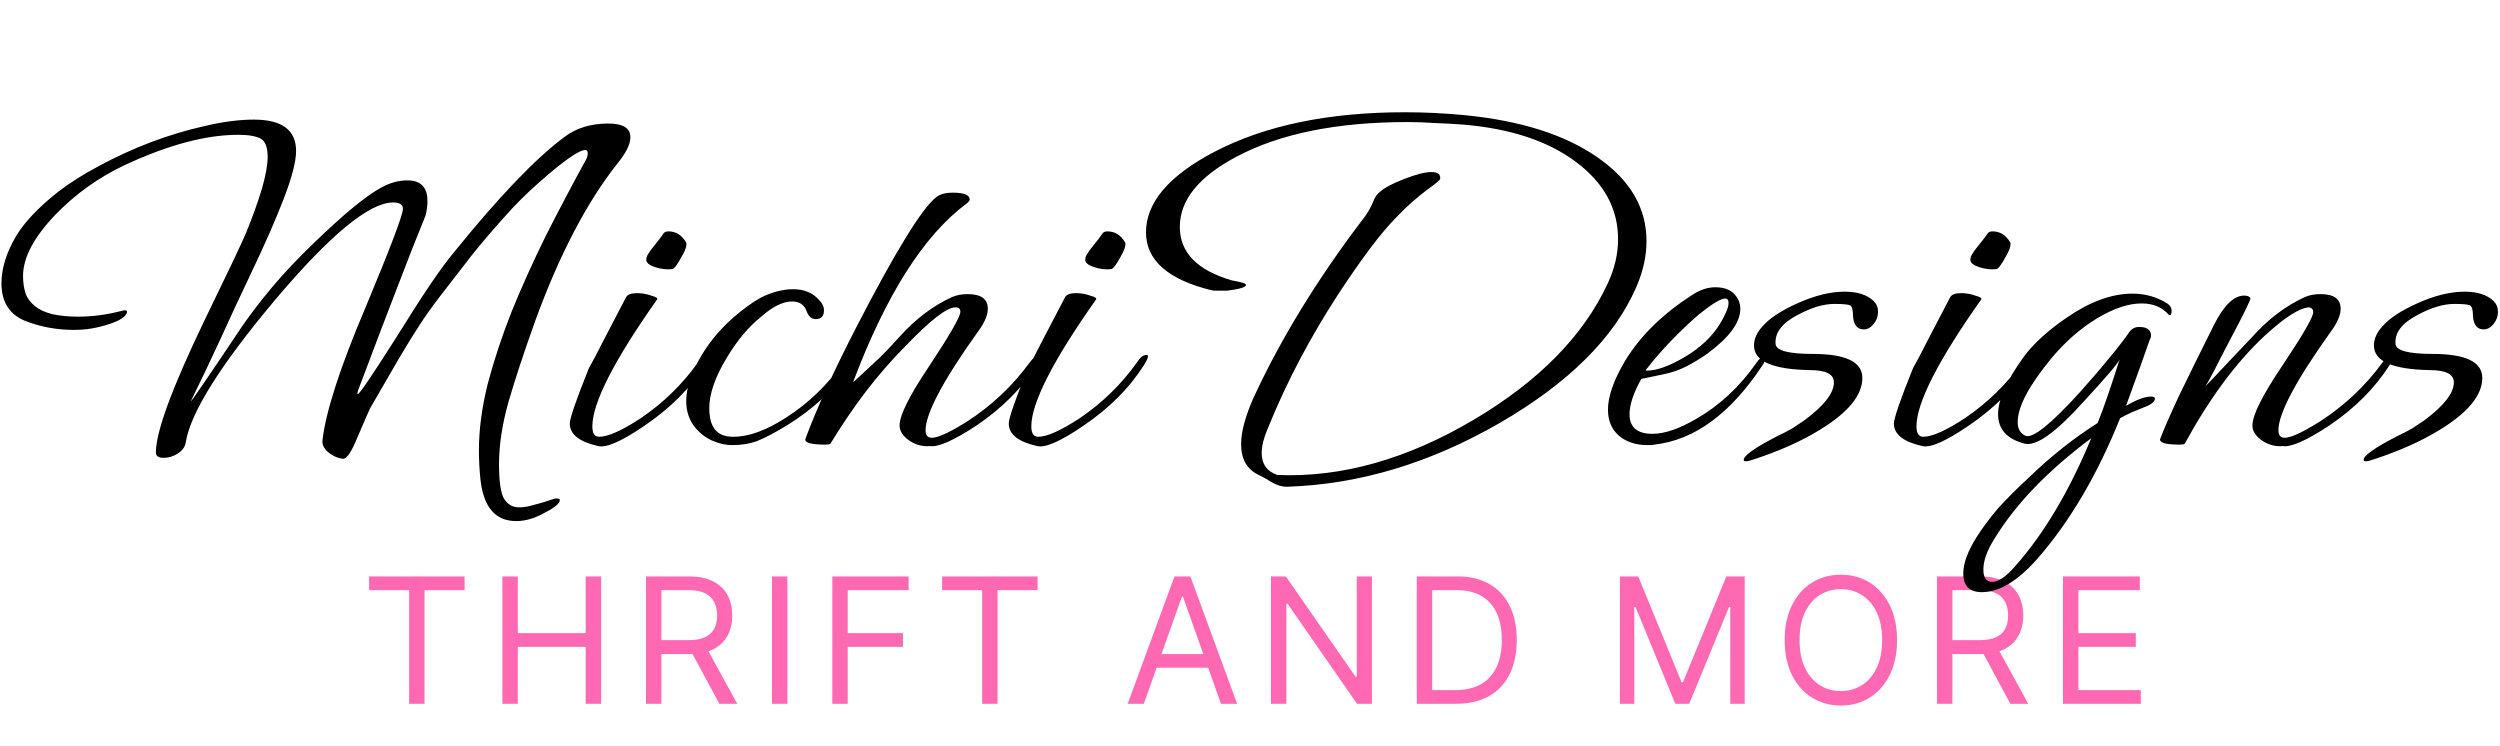
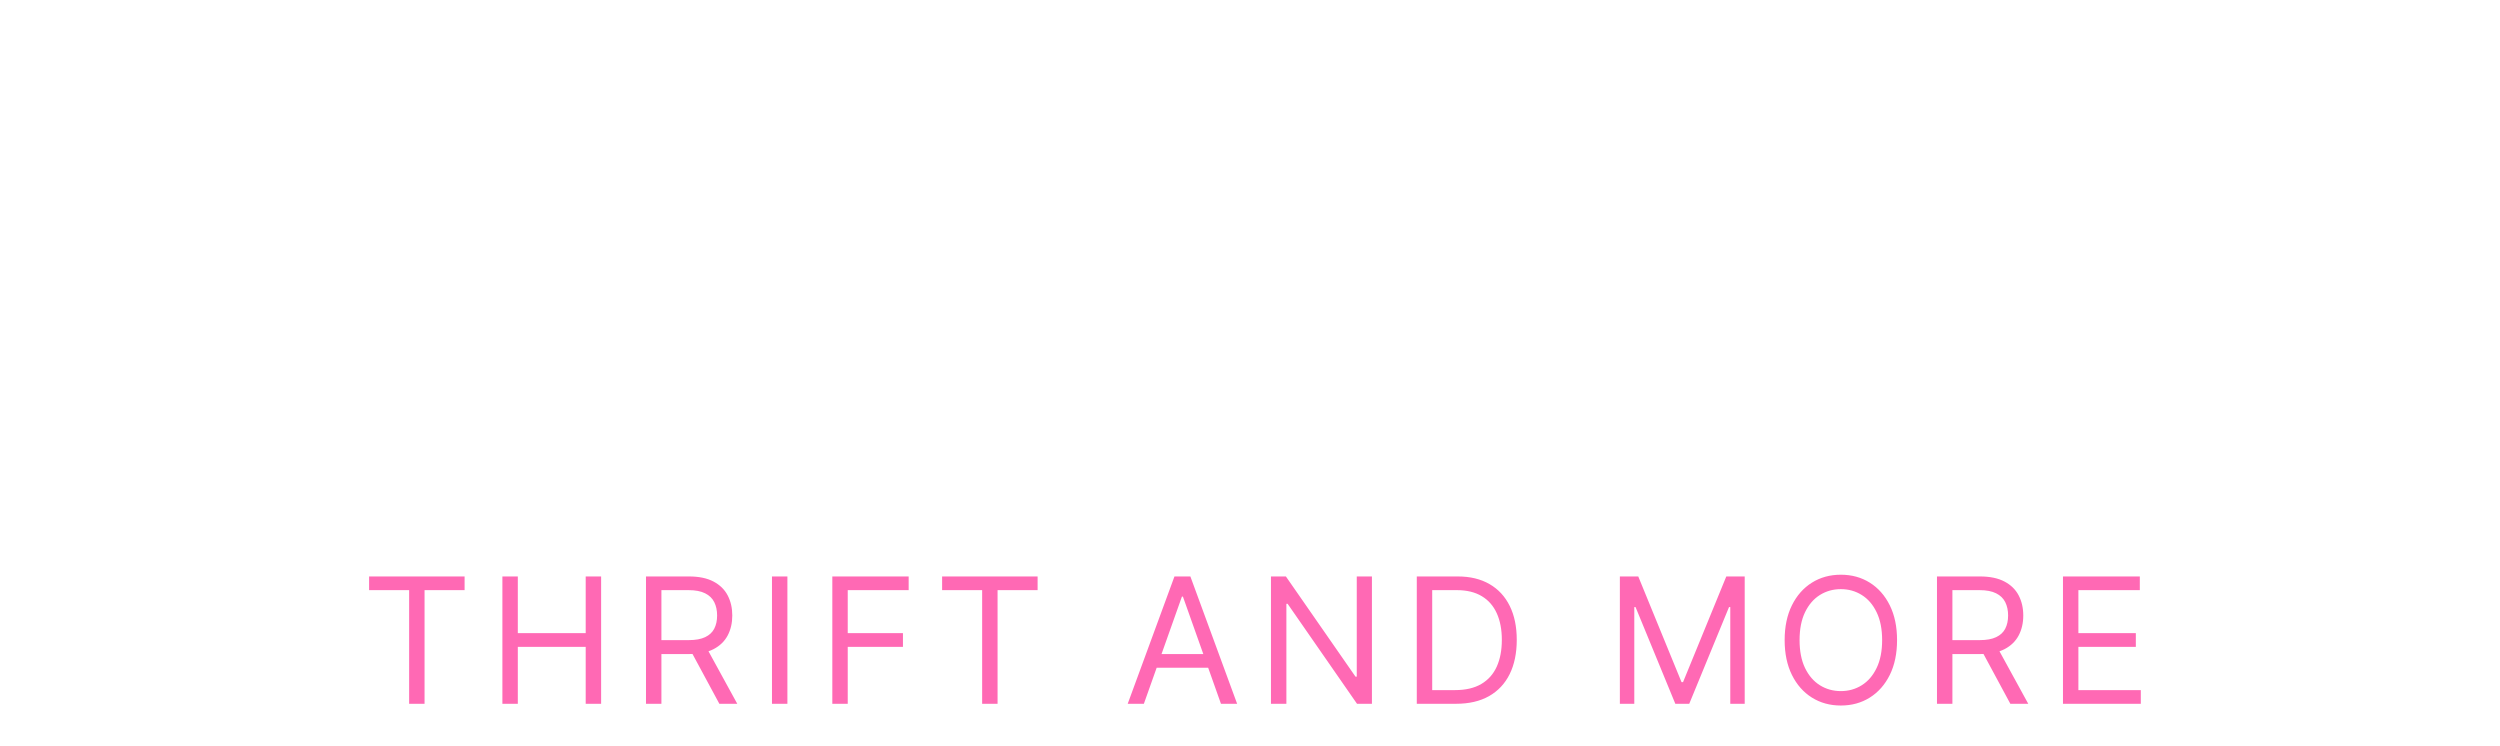
<svg xmlns="http://www.w3.org/2000/svg" width="714" height="213" viewBox="0 0 714 213" fill="none">
-   <path d="M105.415 168.543V164.636H132.688V168.543H121.253V201H116.849V168.543H105.415ZM143.483 201V164.636H147.887V180.83H167.276V164.636H171.68V201H167.276V184.736H147.887V201H143.483ZM184.495 201V164.636H196.782C199.623 164.636 201.955 165.122 203.778 166.092C205.601 167.051 206.95 168.371 207.826 170.052C208.702 171.733 209.14 173.644 209.14 175.787C209.14 177.929 208.702 179.829 207.826 181.487C206.95 183.144 205.607 184.446 203.796 185.393C201.985 186.328 199.67 186.795 196.853 186.795H186.91V182.818H196.711C198.652 182.818 200.215 182.534 201.399 181.966C202.594 181.398 203.458 180.593 203.991 179.551C204.535 178.498 204.808 177.243 204.808 175.787C204.808 174.331 204.535 173.058 203.991 171.969C203.446 170.88 202.576 170.04 201.381 169.448C200.185 168.844 198.605 168.543 196.64 168.543H188.899V201H184.495ZM201.612 184.665L210.561 201H205.447L196.64 184.665H201.612ZM224.881 164.636V201H220.478V164.636H224.881ZM237.71 201V164.636H259.514V168.543H242.113V180.83H257.881V184.736H242.113V201H237.71ZM269.067 168.543V164.636H296.34V168.543H284.905V201H280.502V168.543H269.067ZM326.69 201H322.073L335.426 164.636H339.971L353.323 201H348.707L337.84 170.389H337.556L326.69 201ZM328.394 186.795H347.002V190.702H328.394V186.795ZM391.823 164.636V201H387.561L367.746 172.449H367.391V201H362.987V164.636H367.249L387.135 193.259H387.49V164.636H391.823ZM415.855 201H404.634V164.636H416.353C419.88 164.636 422.899 165.364 425.408 166.82C427.917 168.264 429.841 170.342 431.179 173.053C432.516 175.751 433.185 178.983 433.185 182.747C433.185 186.535 432.51 189.796 431.161 192.531C429.811 195.253 427.846 197.348 425.266 198.816C422.685 200.272 419.549 201 415.855 201ZM409.037 197.094H415.571C418.578 197.094 421.07 196.514 423.047 195.354C425.023 194.194 426.497 192.542 427.468 190.4C428.438 188.257 428.924 185.706 428.924 182.747C428.924 179.812 428.444 177.284 427.485 175.165C426.527 173.035 425.094 171.401 423.189 170.265C421.283 169.117 418.909 168.543 416.069 168.543H409.037V197.094ZM462.634 164.636H467.89L480.248 194.821H480.674L493.032 164.636H498.287V201H494.168V173.372H493.813L482.449 201H478.472L467.108 173.372H466.753V201H462.634V164.636ZM541.798 182.818C541.798 186.653 541.106 189.968 539.721 192.761C538.336 195.555 536.436 197.709 534.021 199.224C531.606 200.74 528.848 201.497 525.747 201.497C522.646 201.497 519.888 200.74 517.473 199.224C515.058 197.709 513.158 195.555 511.773 192.761C510.388 189.968 509.696 186.653 509.696 182.818C509.696 178.983 510.388 175.669 511.773 172.875C513.158 170.081 515.058 167.927 517.473 166.412C519.888 164.897 522.646 164.139 525.747 164.139C528.848 164.139 531.606 164.897 534.021 166.412C536.436 167.927 538.336 170.081 539.721 172.875C541.106 175.669 541.798 178.983 541.798 182.818ZM537.537 182.818C537.537 179.67 537.01 177.012 535.956 174.846C534.915 172.68 533.5 171.04 531.713 169.928C529.937 168.815 527.949 168.259 525.747 168.259C523.545 168.259 521.551 168.815 519.763 169.928C517.988 171.04 516.573 172.68 515.52 174.846C514.478 177.012 513.957 179.67 513.957 182.818C513.957 185.967 514.478 188.624 515.52 190.79C516.573 192.957 517.988 194.596 519.763 195.709C521.551 196.821 523.545 197.378 525.747 197.378C527.949 197.378 529.937 196.821 531.713 195.709C533.5 194.596 534.915 192.957 535.956 190.79C537.01 188.624 537.537 185.967 537.537 182.818ZM553.202 201V164.636H565.489C568.33 164.636 570.662 165.122 572.485 166.092C574.308 167.051 575.657 168.371 576.533 170.052C577.409 171.733 577.847 173.644 577.847 175.787C577.847 177.929 577.409 179.829 576.533 181.487C575.657 183.144 574.314 184.446 572.503 185.393C570.692 186.328 568.377 186.795 565.56 186.795H555.617V182.818H565.418C567.359 182.818 568.922 182.534 570.106 181.966C571.301 181.398 572.165 180.593 572.698 179.551C573.242 178.498 573.515 177.243 573.515 175.787C573.515 174.331 573.242 173.058 572.698 171.969C572.153 170.88 571.283 170.04 570.088 169.448C568.892 168.844 567.312 168.543 565.347 168.543H557.606V201H553.202ZM570.319 184.665L579.268 201H574.154L565.347 184.665H570.319ZM589.185 201V164.636H611.131V168.543H593.588V180.83H609.994V184.736H593.588V197.094H611.415V201H589.185Z" fill="#FF69B4" />
-   <path d="M147.42 148.82C141.447 148.82 138.04 144.807 137.2 136.78C136.92 134.073 136.78 131.367 136.78 128.66C136.78 122.687 137.62 116.34 139.3 109.62C141.073 102.9 143.36 95.993 146.16 88.9C149.053 81.807 152.273 74.667 155.82 67.48C159.46 60.293 163.147 53.293 166.88 46.48C167.533 45.453 167.86 44.567 167.86 43.82C167.86 43.167 167.627 42.84 167.16 42.84C165.387 42.84 161.047 45.873 154.14 51.94C150.407 55.207 146.907 58.707 143.64 62.44C140.373 66.08 137.433 69.533 134.82 72.8C131.273 77.373 128.24 81.293 125.72 84.56C123.293 87.733 121.427 90.347 120.12 92.4C118.44 94.92 116.387 98.233 113.96 102.34C111.627 106.353 108.873 111.113 105.7 116.62C105.607 116.713 104.347 119.607 101.92 125.3C100.333 129.127 99.027 131.04 98 131.04C96.413 130.853 94.967 130.2 93.66 129.08C92.447 128.053 91.933 126.887 92.12 125.58C92.587 121.567 93.847 116.387 95.9 110.04C97.953 103.693 100.847 96.133 104.58 87.36C111.58 70.56 115.08 61.32 115.08 59.64C115.08 58.427 114.147 57.82 112.28 57.82C105.467 57.82 94.22 67.107 78.54 85.68C62.953 104.253 54.46 117.787 53.06 126.28C52.873 127.587 52.127 128.66 50.82 129.5C49.513 130.34 48.16 130.76 46.76 130.76C45.267 130.76 44.52 130.247 44.52 129.22C44.52 123.34 49.093 110.88 58.24 91.84C65.053 77.84 69.067 69.393 70.28 66.5C72.147 61.927 73.64 57.773 74.76 54.04C75.88 50.213 76.44 47.133 76.44 44.8C76.44 42.093 75.787 40.367 74.48 39.62C73.173 38.873 71.027 38.5 68.04 38.5C58.8 38.5 47.973 41.393 35.56 47.18C31.827 48.953 28.327 51.007 25.06 53.34C21.793 55.673 18.713 58.333 15.82 61.32C9.66 67.76 6.58 73.593 6.58 78.82C6.58 80.593 6.813 82.227 7.28 83.72C7.747 85.12 8.68 86.38 10.08 87.5C11.2 88.433 12.833 89.18 14.98 89.74C17.22 90.207 19.647 90.44 22.26 90.44C26.367 90.44 30.567 89.88 34.86 88.76C35.047 88.667 35.327 88.62 35.7 88.62C36.073 88.62 36.26 88.76 36.26 89.04C36.26 89.787 35.513 90.58 34.02 91.42C32.527 92.167 30.613 92.82 28.28 93.38C26.04 93.94 23.66 94.22 21.14 94.22C16.38 94.22 11.9 93.427 7.7 91.84C2.847 90.067 0.42 86.427 0.42 80.92C0.42 76.72 1.773 72.287 4.48 67.62C6.907 63.513 10.967 59.22 16.66 54.74C19.927 52.22 23.847 49.747 28.42 47.32C33.087 44.8 37.987 42.56 43.12 40.6C48.347 38.64 53.48 37.1 58.52 35.98C63.653 34.767 68.32 34.16 72.52 34.16C80.547 34.16 84.56 37.147 84.56 43.12C84.56 46.107 83.393 50.633 81.06 56.7C78.727 62.767 75.507 70.093 71.4 78.68C68.507 84.747 65.707 90.767 63 96.74C60.293 102.62 57.447 108.593 54.46 114.66C54.553 114.847 59.407 107.753 69.02 93.38C71.447 89.833 74.34 86.053 77.7 82.04C81.153 77.933 85.167 73.687 89.74 69.3C98.047 61.273 104.393 56.047 108.78 53.62C111.3 52.22 113.82 51.52 116.34 51.52C120.167 51.52 122.08 53.48 122.08 57.4C122.08 58.8 121.893 60.2 121.52 61.6C119.187 67.293 116.433 74.293 113.26 82.6C110.087 90.813 106.447 100.38 102.34 111.3C102.153 111.86 102.06 112.233 102.06 112.42C102.06 112.513 102.107 112.56 102.2 112.56C102.667 112.56 106.307 107.193 113.12 96.46C116.947 90.3 120.213 85.213 122.92 81.2C125.72 77.093 127.913 74.107 129.5 72.24C142.473 56.187 153.067 45.127 161.28 39.06C164.64 36.54 168.793 35.28 173.74 35.28C177.94 35.28 180.04 36.587 180.04 39.2C180.04 41.16 178.827 43.633 176.4 46.62C167.533 57.82 159.647 72.94 152.74 91.98C149.567 100.847 147.047 108.5 145.18 114.94C143.407 121.287 142.52 127.167 142.52 132.58C142.52 137.433 142.987 140.7 143.92 142.38C144.947 144.06 146.393 144.9 148.26 144.9C149.567 144.9 150.967 144.667 152.46 144.2C154.047 143.827 155.773 143.313 157.64 142.66C158.013 142.567 158.293 142.473 158.48 142.38C158.76 142.38 158.993 142.38 159.18 142.38C159.647 142.38 159.88 142.52 159.88 142.8C159.88 143.733 158.527 144.9 155.82 146.3C152.927 147.98 150.127 148.82 147.42 148.82ZM191.994 76.86C190.5 77.047 188.867 76.86 187.094 76.3C185.414 75.74 184.574 75.04 184.574 74.2C184.574 73.64 184.76 73.08 185.134 72.52C185.507 71.867 185.974 71.213 186.534 70.56C188.12 68.6 189.054 67.387 189.334 66.92C189.614 66.36 190.127 66.08 190.874 66.08C193.02 66.08 194.7 67.107 195.914 69.16C196.007 69.253 196.054 69.44 196.054 69.72C196.054 70.56 195.587 71.773 194.654 73.36C193.44 75.6 192.554 76.767 191.994 76.86ZM170.854 127.4C165.44 126.187 162.734 124.04 162.734 120.96C162.734 119.467 164.554 114.193 168.194 105.14C169.22 103.367 170.574 100.8 172.254 97.44C174.027 93.987 176.22 89.787 178.834 84.84C179.3 84.093 180.327 83.72 181.914 83.72C183.314 83.72 184.667 83.953 185.974 84.42C187.374 84.793 187.934 85.167 187.654 85.54C175.334 102.993 169.174 115.08 169.174 121.8C169.174 123.76 169.827 124.74 171.134 124.74C173.654 124.74 177.62 122.967 183.034 119.42C189.474 115.033 194.887 109.76 199.274 103.6C200.207 102.107 201.14 101.36 202.074 101.36C202.354 101.36 202.494 101.5 202.494 101.78C202.494 102.247 202.074 103.133 201.234 104.44C197.127 110.88 191.434 116.573 184.154 121.52C177.62 126 173.187 127.96 170.854 127.4ZM209.149 127.12C207.189 127.12 205.182 126.653 203.129 125.72C201.169 124.787 199.489 123.387 198.089 121.52C196.689 119.56 195.989 117.227 195.989 114.52C195.989 110.787 197.389 106.54 200.189 101.78C202.989 97.02 206.676 92.82 211.249 89.18C214.142 86.847 216.569 85.26 218.529 84.42C221.329 83.207 223.989 82.6 226.509 82.6C229.682 82.6 232.156 83.627 233.929 85.68C234.862 86.613 235.329 87.593 235.329 88.62C235.329 90.3 234.536 91.14 232.949 91.14C231.829 91.14 230.989 90.44 230.429 89.04C229.776 87.08 228.376 86.1 226.229 86.1C223.616 86.1 220.676 87.547 217.409 90.44C213.769 93.333 210.456 97.3 207.469 102.34C204.202 107.753 202.569 112.513 202.569 116.62C202.569 120.633 203.782 123.153 206.209 124.18C207.049 124.553 208.122 124.74 209.429 124.74C213.909 124.74 218.996 122.873 224.689 119.14C230.942 115.127 236.309 109.947 240.789 103.6C241.816 102.2 242.749 101.5 243.589 101.5C243.869 101.5 244.009 101.593 244.009 101.78C244.009 102.247 243.589 103.133 242.749 104.44C238.456 111.067 232.436 116.76 224.689 121.52C221.142 123.667 218.296 125.16 216.149 126C214.096 126.747 211.762 127.12 209.149 127.12ZM265.601 127.4C263.547 127.587 261.587 127.073 259.721 125.86C257.854 124.553 256.921 123.107 256.921 121.52C256.921 118.627 259.674 113.073 265.181 104.86C271.247 95.713 274.281 90.44 274.281 89.04C274.281 88.2 273.814 87.78 272.881 87.78C270.454 87.78 265.787 91.373 258.881 98.56C254.774 102.667 250.901 107.1 247.261 111.86C243.714 116.527 240.354 121.473 237.181 126.7C236.994 126.887 236.481 126.98 235.641 126.98C231.534 126.98 229.667 126.42 230.041 125.3C231.627 121.007 233.634 116.2 236.061 110.88C238.487 105.56 241.381 99.633 244.741 93.1C255.847 71.633 263.407 59.36 267.421 56.28C268.541 55.44 270.081 55.02 272.041 55.02C275.307 55.02 276.941 55.673 276.941 56.98C276.941 57.26 276.661 57.633 276.101 58.1C263.874 67.153 253.047 84.187 243.621 109.2C243.714 109.107 244.181 108.687 245.021 107.94C245.954 107.1 247.261 105.887 248.941 104.3C250.714 102.713 252.207 101.267 253.421 99.96C254.727 98.56 255.847 97.347 256.781 96.32C261.354 91.187 266.394 87.36 271.901 84.84C273.207 84.28 274.701 84 276.381 84C280.207 84 282.121 85.4 282.121 88.2C282.121 89.973 281.234 92.073 279.461 94.5C269.381 108.593 264.341 118.067 264.341 122.92C264.341 123.947 264.667 124.6 265.321 124.88C266.814 125.533 270.501 123.993 276.381 120.26C283.287 115.78 289.167 110.227 294.021 103.6C295.047 102.2 295.981 101.5 296.821 101.5C297.101 101.5 297.241 101.593 297.241 101.78C297.241 102.247 296.821 103.133 295.981 104.44C291.874 110.88 286.181 116.573 278.901 121.52C272.367 125.813 267.934 127.773 265.601 127.4ZM317.365 76.86C315.871 77.047 314.238 76.86 312.465 76.3C310.785 75.74 309.945 75.04 309.945 74.2C309.945 73.64 310.131 73.08 310.505 72.52C310.878 71.867 311.345 71.213 311.905 70.56C313.491 68.6 314.425 67.387 314.705 66.92C314.985 66.36 315.498 66.08 316.245 66.08C318.391 66.08 320.071 67.107 321.285 69.16C321.378 69.253 321.425 69.44 321.425 69.72C321.425 70.56 320.958 71.773 320.025 73.36C318.811 75.6 317.925 76.767 317.365 76.86ZM296.225 127.4C290.811 126.187 288.105 124.04 288.105 120.96C288.105 119.467 289.925 114.193 293.565 105.14C294.591 103.367 295.945 100.8 297.625 97.44C299.398 93.987 301.591 89.787 304.205 84.84C304.671 84.093 305.698 83.72 307.285 83.72C308.685 83.72 310.038 83.953 311.345 84.42C312.745 84.793 313.305 85.167 313.025 85.54C300.705 102.993 294.545 115.08 294.545 121.8C294.545 123.76 295.198 124.74 296.505 124.74C299.025 124.74 302.991 122.967 308.405 119.42C314.845 115.033 320.258 109.76 324.645 103.6C325.578 102.107 326.511 101.36 327.445 101.36C327.725 101.36 327.865 101.5 327.865 101.78C327.865 102.247 327.445 103.133 326.605 104.44C322.498 110.88 316.805 116.573 309.525 121.52C302.991 126 298.558 127.96 296.225 127.4ZM367.48 139.02C366.08 139.02 364.587 138.553 363 137.62C361.974 136.967 361.18 136.5 360.62 136.22C360.06 135.94 359.687 135.753 359.5 135.66C356.14 134.073 354.46 131.133 354.46 126.84C354.46 123.293 355.674 118.813 358.1 113.4C365.754 96.88 375.927 80.22 388.62 63.42C390.3 61.367 391.514 59.36 392.26 57.4C392.727 56.187 393.427 55.253 394.36 54.6C395.48 53.573 397.72 52.407 401.08 51.1C404.44 49.793 407.007 49.14 408.78 49.14C410.647 49.14 411.487 49.793 411.3 51.1C411.207 51.473 410.04 52.453 407.8 54.04C406.307 55.16 404.814 56.373 403.32 57.68C401.827 58.987 400.334 60.433 398.84 62.02C394.547 66.313 388.947 73.733 382.04 84.28C378.214 90.16 374.62 96.273 371.26 102.62C367.9 108.967 364.82 115.593 362.02 122.5C360.9 125.113 360.34 127.4 360.34 129.36C360.34 132.533 361.834 134.633 364.82 135.66C383.207 136.407 401.92 131.133 420.96 119.84C439.534 108.827 452.274 95.853 459.18 80.92C461.14 76.72 462.12 72.52 462.12 68.32C462.12 59.64 458.154 52.313 450.22 46.34C442.194 40.273 431.32 36.68 417.6 35.56C414.987 35.373 412.374 35.233 409.76 35.14C407.147 34.953 404.58 34.86 402.06 34.86C381.807 34.86 365.474 38.173 353.06 44.8C342.327 50.493 336.96 57.167 336.96 64.82C336.96 72.1 341.907 77.187 351.8 80.08C354.507 80.547 355.86 80.967 355.86 81.34C355.86 81.9 354.694 82.367 352.36 82.74C351.707 82.833 351.054 82.927 350.4 83.02C349.84 83.02 349.28 83.02 348.72 83.02C348.254 83.02 347.787 83.02 347.32 83.02C346.854 83.02 346.387 82.973 345.92 82.88C333.507 79.8 327.3 74.293 327.3 66.36C327.3 57.867 333.787 50.213 346.76 43.4C361.227 35.84 379.38 32.06 401.22 32.06C406.82 32.06 412.56 32.34 418.44 32.9C434.4 34.487 447 38.5 456.24 44.94C465.574 51.38 470.24 59.36 470.24 68.88C470.24 73.173 469.26 77.56 467.3 82.04C461.047 96.413 448.12 109.293 428.52 120.68C408.547 132.253 388.2 138.367 367.48 139.02ZM470.434 127.12C467.727 127.12 465.347 126.467 463.294 125.16C460.587 123.293 459.234 120.587 459.234 117.04C459.234 113.213 460.867 108.547 464.134 103.04C468.521 95.853 474.961 89.553 483.454 84.14C485.601 82.74 487.747 82.04 489.894 82.04C492.694 82.04 494.701 82.927 495.914 84.7C496.661 85.727 497.034 86.893 497.034 88.2C497.034 92.12 493.861 96.413 487.514 101.08C485.647 102.387 483.641 103.6 481.494 104.72C479.441 105.747 477.201 106.493 474.774 106.96L468.754 108.22C466.514 112.233 465.394 115.593 465.394 118.3C465.394 122.033 467.587 123.9 471.974 123.9C475.427 123.9 479.627 122.453 484.574 119.56C491.201 115.733 496.894 110.413 501.654 103.6C502.401 102.48 503.101 101.92 503.754 101.92C504.034 101.92 504.174 102.107 504.174 102.48C504.174 102.947 503.847 103.647 503.194 104.58C494.141 118.207 483.921 125.673 472.534 126.98C472.161 127.073 471.787 127.12 471.414 127.12C471.134 127.12 470.807 127.12 470.434 127.12ZM470.434 105.84C473.047 105.84 476.407 104.673 480.514 102.34C486.301 99.073 490.361 94.873 492.694 89.74C493.347 88.433 493.674 87.36 493.674 86.52C493.674 85.68 493.347 85.26 492.694 85.26C491.481 85.26 489.007 86.753 485.274 89.74C482.567 92.073 479.907 94.593 477.294 97.3C474.774 99.913 472.347 102.713 470.014 105.7C469.921 105.793 470.061 105.84 470.434 105.84ZM498.567 131.74C498.194 131.74 498.007 131.6 498.007 131.32C498.007 130.107 501.181 127.867 507.527 124.6C509.114 123.853 510.561 123.107 511.867 122.36C513.174 121.52 514.294 120.773 515.227 120.12C520.921 115.92 523.767 112.28 523.767 109.2C523.767 106.867 521.481 105.7 516.907 105.7C506.267 105.513 500.947 103.18 500.947 98.7C500.947 96.74 501.787 94.873 503.467 93.1C505.427 90.86 508.694 88.713 513.267 86.66C518.214 84.42 522.741 83.3 526.847 83.3C530.487 83.3 533.241 84.187 535.107 85.96C535.947 86.8 536.367 87.827 536.367 89.04C536.367 90.347 535.947 91.513 535.107 92.54C534.267 93.567 533.334 94.08 532.307 94.08C530.441 94.08 529.414 92.82 529.227 90.3C529.227 88.527 528.947 87.5 528.387 87.22C527.827 86.94 526.334 86.8 523.907 86.8C520.827 86.8 517.374 87.827 513.547 89.88C508.974 92.213 506.827 95.013 507.107 98.28C507.294 100.147 510.841 101.08 517.747 101.08C527.174 101.08 531.887 103.367 531.887 107.94C531.887 112.887 527.827 117.833 519.707 122.78C514.574 125.953 508.321 128.753 500.947 131.18C499.921 131.553 499.127 131.74 498.567 131.74ZM570.158 76.86C568.664 77.047 567.031 76.86 565.258 76.3C563.578 75.74 562.738 75.04 562.738 74.2C562.738 73.64 562.924 73.08 563.298 72.52C563.671 71.867 564.138 71.213 564.698 70.56C566.284 68.6 567.218 67.387 567.498 66.92C567.778 66.36 568.291 66.08 569.038 66.08C571.184 66.08 572.864 67.107 574.078 69.16C574.171 69.253 574.218 69.44 574.218 69.72C574.218 70.56 573.751 71.773 572.818 73.36C571.604 75.6 570.718 76.767 570.158 76.86ZM549.018 127.4C543.604 126.187 540.898 124.04 540.898 120.96C540.898 119.467 542.718 114.193 546.358 105.14C547.384 103.367 548.738 100.8 550.418 97.44C552.191 93.987 554.384 89.787 556.998 84.84C557.464 84.093 558.491 83.72 560.078 83.72C561.478 83.72 562.831 83.953 564.138 84.42C565.538 84.793 566.098 85.167 565.818 85.54C553.498 102.993 547.338 115.08 547.338 121.8C547.338 123.76 547.991 124.74 549.298 124.74C551.818 124.74 555.784 122.967 561.198 119.42C567.638 115.033 573.051 109.76 577.438 103.6C578.371 102.107 579.304 101.36 580.238 101.36C580.518 101.36 580.658 101.5 580.658 101.78C580.658 102.247 580.238 103.133 579.398 104.44C575.291 110.88 569.598 116.573 562.318 121.52C555.784 126 551.351 127.96 549.018 127.4ZM566.033 169.12C562.486 169.12 560.713 167.347 560.713 163.8C560.713 160.907 561.973 157.453 564.493 153.44C566.08 150.92 568.086 148.213 570.513 145.32C573.033 142.52 576.02 139.533 579.473 136.36C585.633 130.387 592.166 125.207 599.073 120.82C599.913 118.767 600.846 116.247 601.873 113.26C602.9 110.273 604.066 106.727 605.373 102.62C605.093 103.273 604.066 104.627 602.293 106.68C600.613 108.64 598.14 111.393 594.873 114.94C587.033 123.62 581.48 127.54 578.213 126.7C573.173 125.393 570.653 122.593 570.653 118.3C570.653 114.1 573.126 108.593 578.073 101.78C579.473 99.913 581.2 98.047 583.253 96.18C585.306 94.313 587.64 92.493 590.253 90.72C596.88 86.147 603.133 83.86 609.013 83.86C612.653 83.86 615.966 84.793 618.953 86.66C619.793 87.22 620.213 87.92 620.213 88.76C620.213 89.6 620.026 90.02 619.653 90.02C619.56 90.02 619.466 89.973 619.373 89.88C617.506 87.733 614.94 86.66 611.673 86.66C607.846 86.66 603.553 88.107 598.793 91C594.033 93.893 589.646 97.767 585.633 102.62C579.38 110.273 576.253 116.247 576.253 120.54C576.253 122.5 577 123.807 578.493 124.46C580.546 125.3 585.726 121.147 594.033 112C597.3 108.36 600.1 105.093 602.433 102.2C604.86 99.307 606.773 96.833 608.173 94.78C608.826 93.847 609.76 93.38 610.973 93.38C613.213 93.38 614.333 94.22 614.333 95.9C614.333 96.273 614.193 96.693 613.913 97.16C613.26 99.027 612.373 101.547 611.253 104.72C610.133 107.8 608.78 111.533 607.193 115.92C610.18 114.147 612.56 113.26 614.333 113.26C615.08 113.26 615.453 113.447 615.453 113.82C615.453 114.753 614.286 115.64 611.953 116.48C611.02 116.853 609.993 117.273 608.873 117.74C607.846 118.207 606.726 118.767 605.513 119.42C598.98 135.66 591.093 149.053 581.853 159.6C576.253 165.947 570.98 169.12 566.033 169.12ZM568.973 166.18C570.746 166.18 572.893 164.733 575.413 161.84C583.72 152.507 591 140.28 597.253 125.16C584.84 134.4 575.6 144.013 569.533 154C567.48 157.267 566.453 160.16 566.453 162.68C566.453 165.013 567.293 166.18 568.973 166.18ZM651.968 127.4C649.915 127.587 647.955 127.073 646.088 125.86C644.221 124.553 643.288 123.107 643.288 121.52C643.288 118.627 646.041 113.073 651.548 104.86C657.615 95.807 660.648 90.58 660.648 89.18C660.648 88.34 660.228 87.873 659.388 87.78C656.681 87.967 652.481 90.673 646.788 95.9C638.668 103.46 631.061 113.727 623.968 126.7C623.781 126.887 623.268 126.98 622.428 126.98C618.415 126.98 616.595 126.42 616.968 125.3C617.995 122.593 619.768 118.533 622.288 113.12C624.901 107.707 628.261 100.893 632.368 92.68C635.168 87.173 638.015 84.42 640.908 84.42C641.841 84.42 642.448 84.653 642.728 85.12C642.915 85.4 640.955 89.413 636.848 97.16C634.888 100.893 633.348 103.88 632.228 106.12C631.108 108.267 630.315 109.667 629.848 110.32C631.435 108.733 633.301 106.773 635.448 104.44C637.688 102.107 640.255 99.4 643.148 96.32C647.721 91.187 652.761 87.36 658.268 84.84C659.575 84.28 661.068 84 662.748 84C666.575 84 668.488 85.4 668.488 88.2C668.488 89.973 667.601 92.073 665.828 94.5C655.748 108.593 650.708 118.067 650.708 122.92C650.708 123.947 651.035 124.6 651.688 124.88C653.181 125.533 656.868 123.993 662.748 120.26C669.655 115.78 675.535 110.227 680.388 103.6C681.415 102.2 682.348 101.5 683.188 101.5C683.468 101.5 683.608 101.593 683.608 101.78C683.608 102.247 683.188 103.133 682.348 104.44C678.241 110.88 672.548 116.573 665.268 121.52C658.735 125.813 654.301 127.773 651.968 127.4ZM675.618 131.74C675.245 131.74 675.058 131.6 675.058 131.32C675.058 130.107 678.231 127.867 684.578 124.6C686.165 123.853 687.611 123.107 688.918 122.36C690.225 121.52 691.345 120.773 692.278 120.12C697.971 115.92 700.818 112.28 700.818 109.2C700.818 106.867 698.531 105.7 693.958 105.7C683.318 105.513 677.998 103.18 677.998 98.7C677.998 96.74 678.838 94.873 680.518 93.1C682.478 90.86 685.745 88.713 690.318 86.66C695.265 84.42 699.791 83.3 703.898 83.3C707.538 83.3 710.291 84.187 712.158 85.96C712.998 86.8 713.418 87.827 713.418 89.04C713.418 90.347 712.998 91.513 712.158 92.54C711.318 93.567 710.385 94.08 709.358 94.08C707.491 94.08 706.465 92.82 706.278 90.3C706.278 88.527 705.998 87.5 705.438 87.22C704.878 86.94 703.385 86.8 700.958 86.8C697.878 86.8 694.425 87.827 690.598 89.88C686.025 92.213 683.878 95.013 684.158 98.28C684.345 100.147 687.891 101.08 694.798 101.08C704.225 101.08 708.938 103.367 708.938 107.94C708.938 112.887 704.878 117.833 696.758 122.78C691.625 125.953 685.371 128.753 677.998 131.18C676.971 131.553 676.178 131.74 675.618 131.74Z" fill="black" />
+   <path d="M105.415 168.543V164.636H132.688V168.543H121.253V201H116.849V168.543H105.415ZM143.483 201V164.636H147.887V180.83H167.276V164.636H171.68V201H167.276V184.736H147.887V201H143.483ZM184.495 201V164.636H196.782C199.623 164.636 201.955 165.122 203.778 166.092C205.601 167.051 206.95 168.371 207.826 170.052C208.702 171.733 209.14 173.644 209.14 175.787C209.14 177.929 208.702 179.829 207.826 181.487C206.95 183.144 205.607 184.446 203.796 185.393C201.985 186.328 199.67 186.795 196.853 186.795H186.91V182.818H196.711C198.652 182.818 200.215 182.534 201.399 181.966C202.594 181.398 203.458 180.593 203.991 179.551C204.535 178.498 204.808 177.243 204.808 175.787C204.808 174.331 204.535 173.058 203.991 171.969C203.446 170.88 202.576 170.04 201.381 169.448C200.185 168.844 198.605 168.543 196.64 168.543H188.899V201H184.495ZM201.612 184.665L210.561 201H205.447L196.64 184.665H201.612ZM224.881 164.636V201H220.478V164.636H224.881ZM237.71 201V164.636H259.514V168.543H242.113V180.83H257.881V184.736H242.113V201ZM269.067 168.543V164.636H296.34V168.543H284.905V201H280.502V168.543H269.067ZM326.69 201H322.073L335.426 164.636H339.971L353.323 201H348.707L337.84 170.389H337.556L326.69 201ZM328.394 186.795H347.002V190.702H328.394V186.795ZM391.823 164.636V201H387.561L367.746 172.449H367.391V201H362.987V164.636H367.249L387.135 193.259H387.49V164.636H391.823ZM415.855 201H404.634V164.636H416.353C419.88 164.636 422.899 165.364 425.408 166.82C427.917 168.264 429.841 170.342 431.179 173.053C432.516 175.751 433.185 178.983 433.185 182.747C433.185 186.535 432.51 189.796 431.161 192.531C429.811 195.253 427.846 197.348 425.266 198.816C422.685 200.272 419.549 201 415.855 201ZM409.037 197.094H415.571C418.578 197.094 421.07 196.514 423.047 195.354C425.023 194.194 426.497 192.542 427.468 190.4C428.438 188.257 428.924 185.706 428.924 182.747C428.924 179.812 428.444 177.284 427.485 175.165C426.527 173.035 425.094 171.401 423.189 170.265C421.283 169.117 418.909 168.543 416.069 168.543H409.037V197.094ZM462.634 164.636H467.89L480.248 194.821H480.674L493.032 164.636H498.287V201H494.168V173.372H493.813L482.449 201H478.472L467.108 173.372H466.753V201H462.634V164.636ZM541.798 182.818C541.798 186.653 541.106 189.968 539.721 192.761C538.336 195.555 536.436 197.709 534.021 199.224C531.606 200.74 528.848 201.497 525.747 201.497C522.646 201.497 519.888 200.74 517.473 199.224C515.058 197.709 513.158 195.555 511.773 192.761C510.388 189.968 509.696 186.653 509.696 182.818C509.696 178.983 510.388 175.669 511.773 172.875C513.158 170.081 515.058 167.927 517.473 166.412C519.888 164.897 522.646 164.139 525.747 164.139C528.848 164.139 531.606 164.897 534.021 166.412C536.436 167.927 538.336 170.081 539.721 172.875C541.106 175.669 541.798 178.983 541.798 182.818ZM537.537 182.818C537.537 179.67 537.01 177.012 535.956 174.846C534.915 172.68 533.5 171.04 531.713 169.928C529.937 168.815 527.949 168.259 525.747 168.259C523.545 168.259 521.551 168.815 519.763 169.928C517.988 171.04 516.573 172.68 515.52 174.846C514.478 177.012 513.957 179.67 513.957 182.818C513.957 185.967 514.478 188.624 515.52 190.79C516.573 192.957 517.988 194.596 519.763 195.709C521.551 196.821 523.545 197.378 525.747 197.378C527.949 197.378 529.937 196.821 531.713 195.709C533.5 194.596 534.915 192.957 535.956 190.79C537.01 188.624 537.537 185.967 537.537 182.818ZM553.202 201V164.636H565.489C568.33 164.636 570.662 165.122 572.485 166.092C574.308 167.051 575.657 168.371 576.533 170.052C577.409 171.733 577.847 173.644 577.847 175.787C577.847 177.929 577.409 179.829 576.533 181.487C575.657 183.144 574.314 184.446 572.503 185.393C570.692 186.328 568.377 186.795 565.56 186.795H555.617V182.818H565.418C567.359 182.818 568.922 182.534 570.106 181.966C571.301 181.398 572.165 180.593 572.698 179.551C573.242 178.498 573.515 177.243 573.515 175.787C573.515 174.331 573.242 173.058 572.698 171.969C572.153 170.88 571.283 170.04 570.088 169.448C568.892 168.844 567.312 168.543 565.347 168.543H557.606V201H553.202ZM570.319 184.665L579.268 201H574.154L565.347 184.665H570.319ZM589.185 201V164.636H611.131V168.543H593.588V180.83H609.994V184.736H593.588V197.094H611.415V201H589.185Z" fill="#FF69B4" />
</svg>